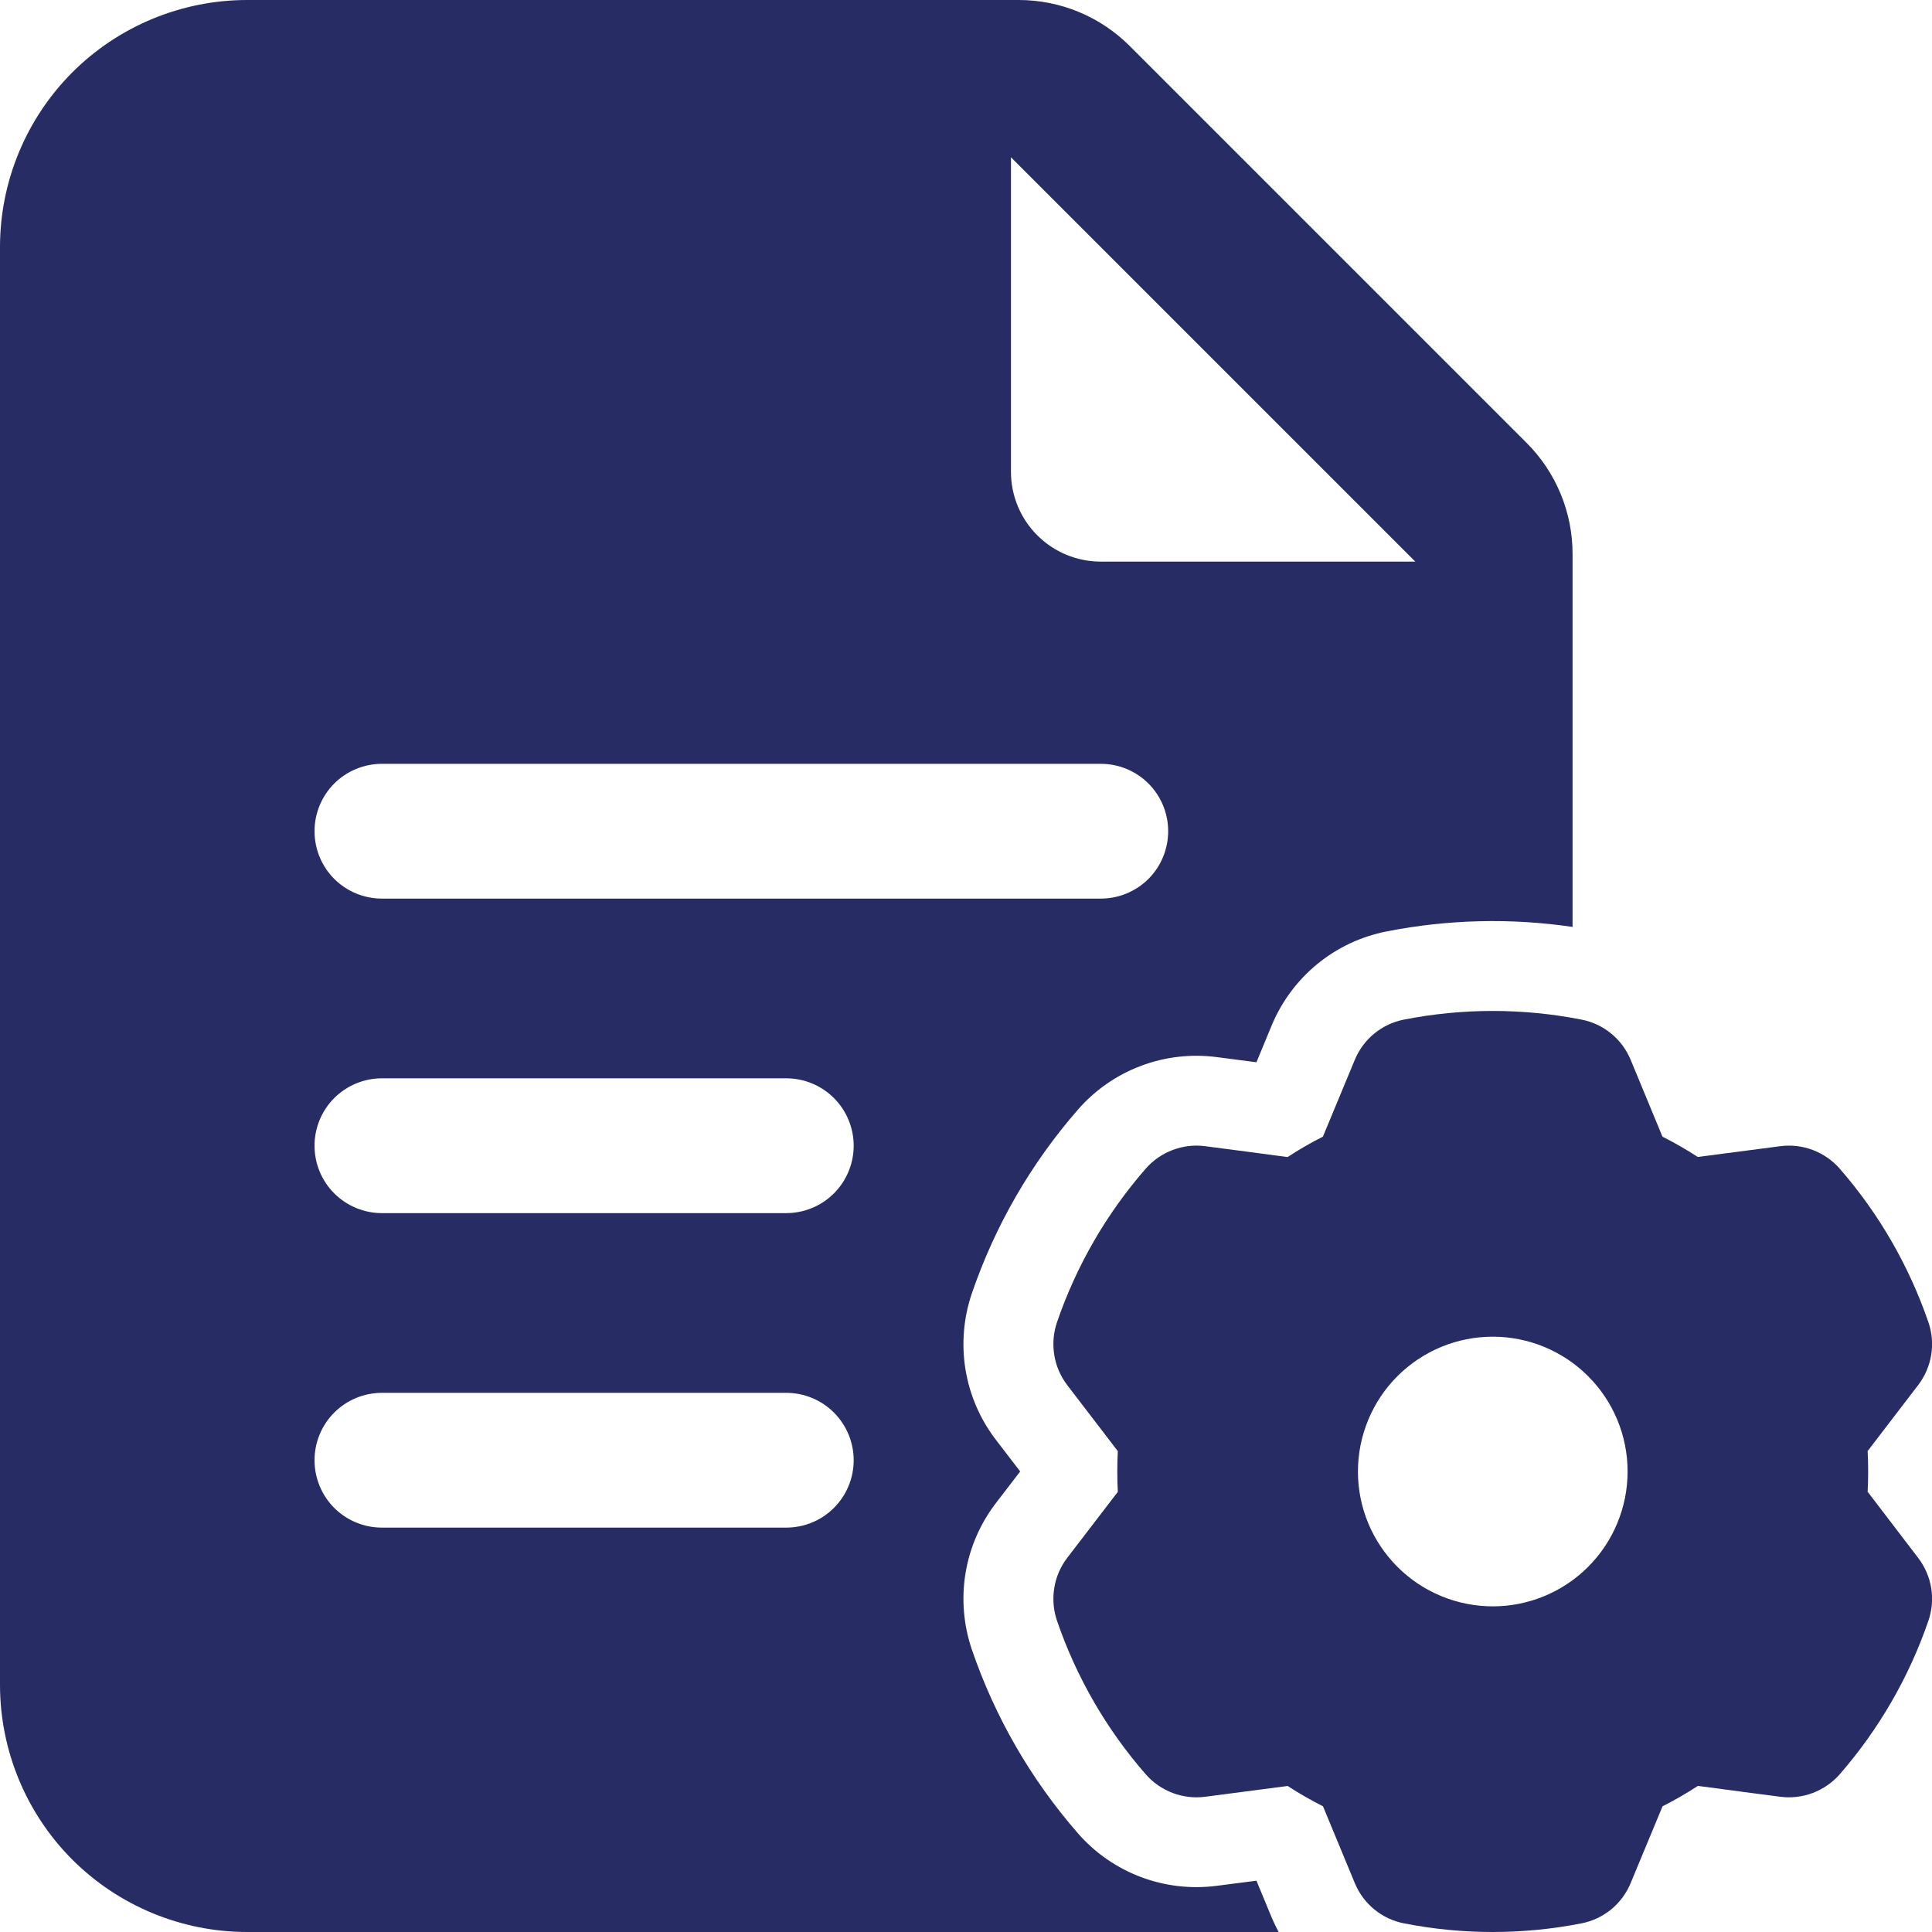
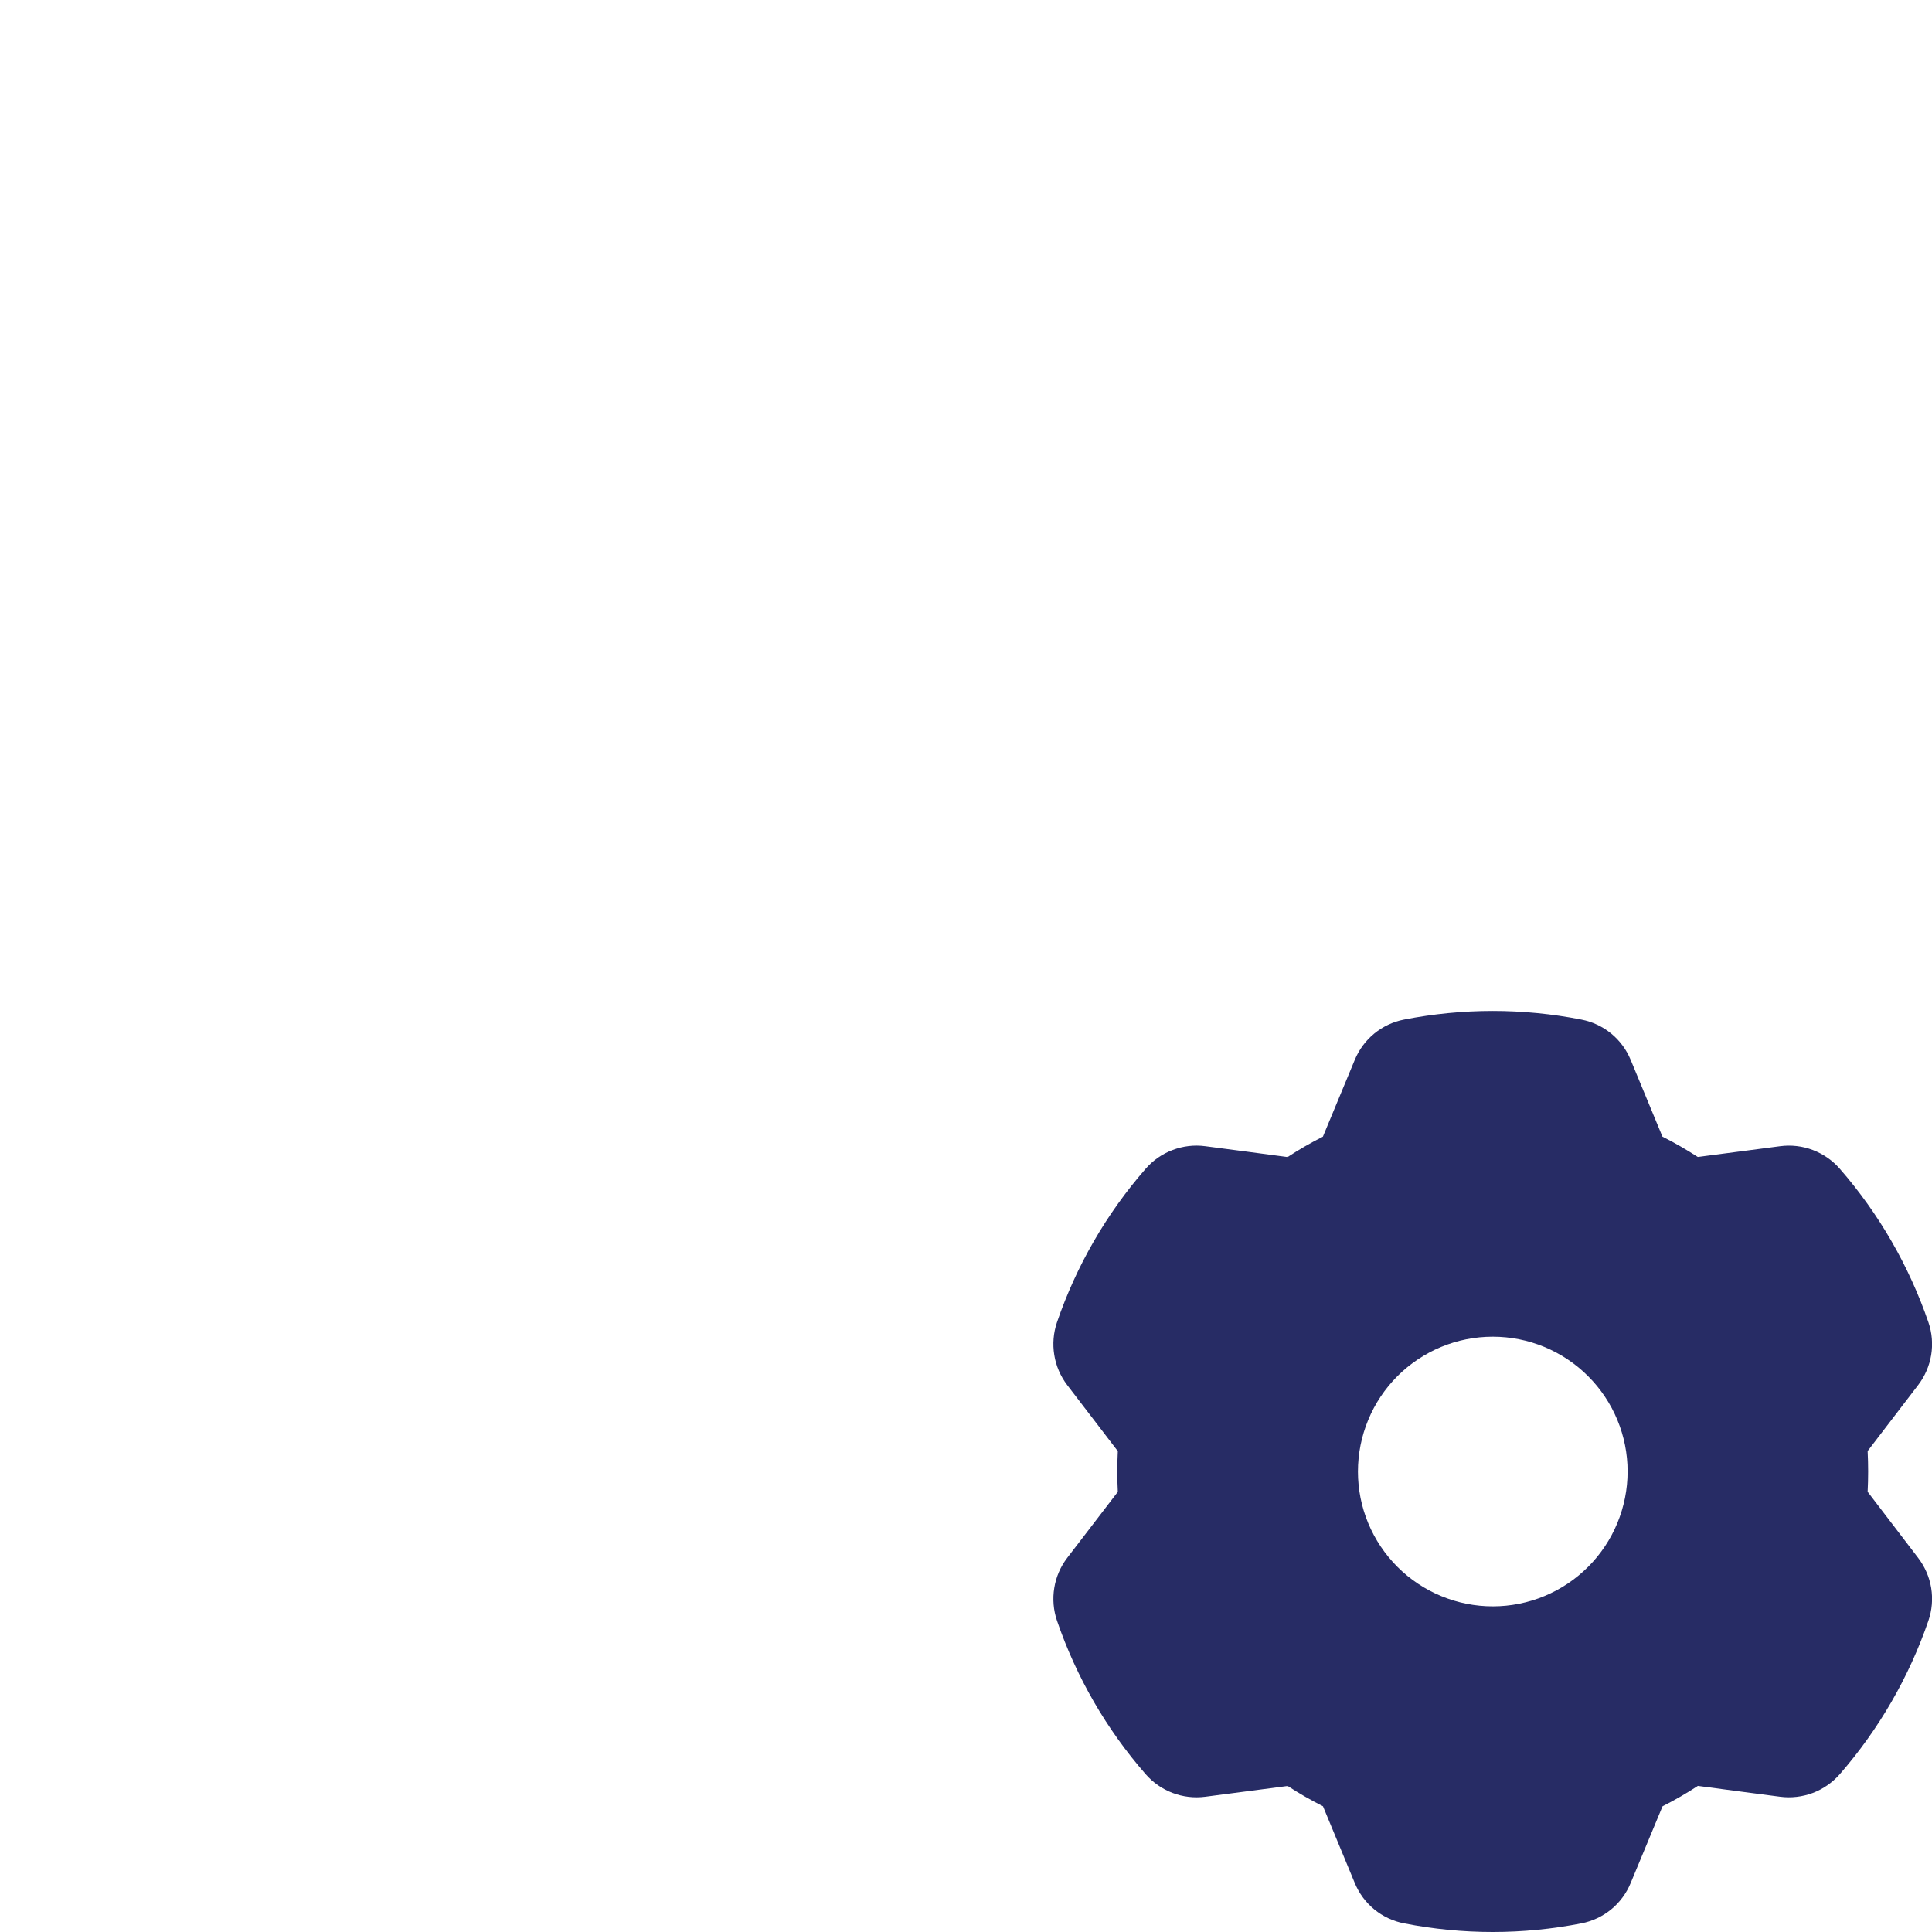
<svg xmlns="http://www.w3.org/2000/svg" width="45" height="45" viewBox="0 0 45 45" fill="none">
-   <path fill-rule="evenodd" clip-rule="evenodd" d="M29.782 45H5.756C4.23 45 2.765 44.393 1.685 43.315C0.607 42.235 0.001 40.771 0 39.244V5.756C0 4.23 0.607 2.765 1.685 1.685C2.765 0.607 4.229 0.001 5.756 0H23.727C24.698 0 25.629 0.385 26.316 1.074L35.554 10.312C36.243 10.999 36.628 11.93 36.628 12.901V21.59C35.19 21.378 33.726 21.414 32.3 21.694C31.707 21.81 31.152 22.07 30.685 22.452C30.218 22.834 29.852 23.326 29.62 23.884L29.265 24.742L28.342 24.622C27.743 24.544 27.134 24.614 26.57 24.828C26.005 25.041 25.502 25.392 25.106 25.847C24.014 27.098 23.176 28.55 22.638 30.121C22.443 30.692 22.391 31.302 22.488 31.897C22.585 32.493 22.828 33.055 23.195 33.534L23.762 34.273L23.195 35.012C22.828 35.491 22.585 36.053 22.488 36.649C22.391 37.245 22.443 37.855 22.638 38.426C23.176 39.997 24.014 41.448 25.106 42.7C25.912 43.625 27.126 44.083 28.342 43.924L29.265 43.805L29.62 44.663C29.669 44.778 29.723 44.891 29.782 45ZM8.895 28.256H18.314C18.73 28.256 19.13 28.09 19.424 27.796C19.718 27.502 19.884 27.102 19.884 26.686C19.884 26.27 19.718 25.87 19.424 25.576C19.13 25.282 18.73 25.116 18.314 25.116H8.895C8.479 25.116 8.08 25.282 7.785 25.576C7.491 25.87 7.326 26.27 7.326 26.686C7.326 27.102 7.491 27.502 7.785 27.796C8.08 28.09 8.479 28.256 8.895 28.256ZM23.547 3.663V10.988C23.547 11.543 23.767 12.076 24.16 12.468C24.552 12.861 25.084 13.081 25.64 13.081H32.965L23.547 3.663ZM8.895 20.93H25.64C26.056 20.93 26.455 20.765 26.75 20.471C27.044 20.176 27.209 19.777 27.209 19.36C27.209 18.944 27.044 18.545 26.75 18.25C26.455 17.956 26.056 17.791 25.64 17.791H8.895C8.479 17.791 8.08 17.956 7.785 18.25C7.491 18.545 7.326 18.944 7.326 19.36C7.326 19.777 7.491 20.176 7.785 20.471C8.08 20.765 8.479 20.93 8.895 20.93ZM8.895 35.581H18.314C18.73 35.581 19.13 35.416 19.424 35.122C19.718 34.827 19.884 34.428 19.884 34.012C19.884 33.595 19.718 33.196 19.424 32.902C19.13 32.607 18.73 32.442 18.314 32.442H8.895C8.479 32.442 8.08 32.607 7.785 32.902C7.491 33.196 7.326 33.595 7.326 34.012C7.326 34.428 7.491 34.827 7.785 35.122C8.08 35.416 8.479 35.581 8.895 35.581Z" fill="#272C65" />
  <path fill-rule="evenodd" clip-rule="evenodd" d="M37.981 24.685L38.722 26.475C39.005 26.617 39.279 26.776 39.545 26.948L41.466 26.697C41.722 26.664 41.983 26.694 42.225 26.786C42.466 26.878 42.682 27.027 42.852 27.222C43.764 28.268 44.465 29.485 44.917 30.799C45.001 31.044 45.023 31.305 44.981 31.561C44.939 31.816 44.834 32.057 44.677 32.262L43.501 33.798C43.517 34.114 43.517 34.432 43.501 34.746L44.677 36.285C44.834 36.49 44.939 36.731 44.981 36.986C45.023 37.241 45.001 37.503 44.917 37.748C44.466 39.062 43.764 40.277 42.852 41.325C42.682 41.519 42.466 41.669 42.225 41.761C41.983 41.852 41.722 41.883 41.466 41.85C41.466 41.85 39.545 41.599 39.547 41.597C39.282 41.77 39.007 41.929 38.724 42.072L37.981 43.861C37.882 44.1 37.726 44.311 37.526 44.475C37.326 44.638 37.088 44.75 36.834 44.799C35.47 45.067 34.067 45.067 32.703 44.799C32.449 44.75 32.211 44.638 32.011 44.475C31.811 44.311 31.655 44.1 31.556 43.861L30.815 42.072C30.532 41.929 30.258 41.772 29.992 41.599L28.071 41.85C27.814 41.883 27.554 41.853 27.312 41.761C27.07 41.669 26.855 41.52 26.685 41.325C25.771 40.278 25.069 39.063 24.619 37.748C24.536 37.503 24.514 37.242 24.556 36.986C24.597 36.731 24.701 36.49 24.858 36.285L26.036 34.748C26.02 34.433 26.02 34.116 26.036 33.8L24.858 32.262C24.701 32.056 24.597 31.816 24.556 31.56C24.514 31.305 24.536 31.044 24.619 30.799C25.069 29.485 25.771 28.268 26.685 27.222C26.855 27.027 27.07 26.877 27.312 26.786C27.554 26.694 27.814 26.663 28.071 26.697C28.071 26.697 29.992 26.948 29.99 26.95C30.256 26.776 30.53 26.617 30.813 26.475L31.556 24.685C31.655 24.446 31.811 24.236 32.011 24.072C32.211 23.909 32.449 23.797 32.703 23.748C34.067 23.48 35.47 23.48 36.834 23.748C37.088 23.797 37.326 23.909 37.526 24.072C37.726 24.236 37.882 24.446 37.981 24.685ZM34.769 31.134C34.356 31.134 33.948 31.215 33.567 31.373C33.186 31.531 32.84 31.763 32.548 32.054C32.257 32.346 32.025 32.692 31.868 33.074C31.71 33.455 31.629 33.863 31.629 34.276C31.629 34.688 31.71 35.096 31.868 35.477C32.026 35.858 32.258 36.204 32.55 36.496C32.841 36.787 33.188 37.019 33.569 37.176C33.95 37.334 34.358 37.415 34.771 37.415C35.603 37.415 36.402 37.084 36.991 36.494C37.58 35.905 37.91 35.106 37.91 34.273C37.91 33.44 37.579 32.642 36.989 32.053C36.4 31.464 35.601 31.134 34.769 31.134Z" fill="#272C65" />
</svg>